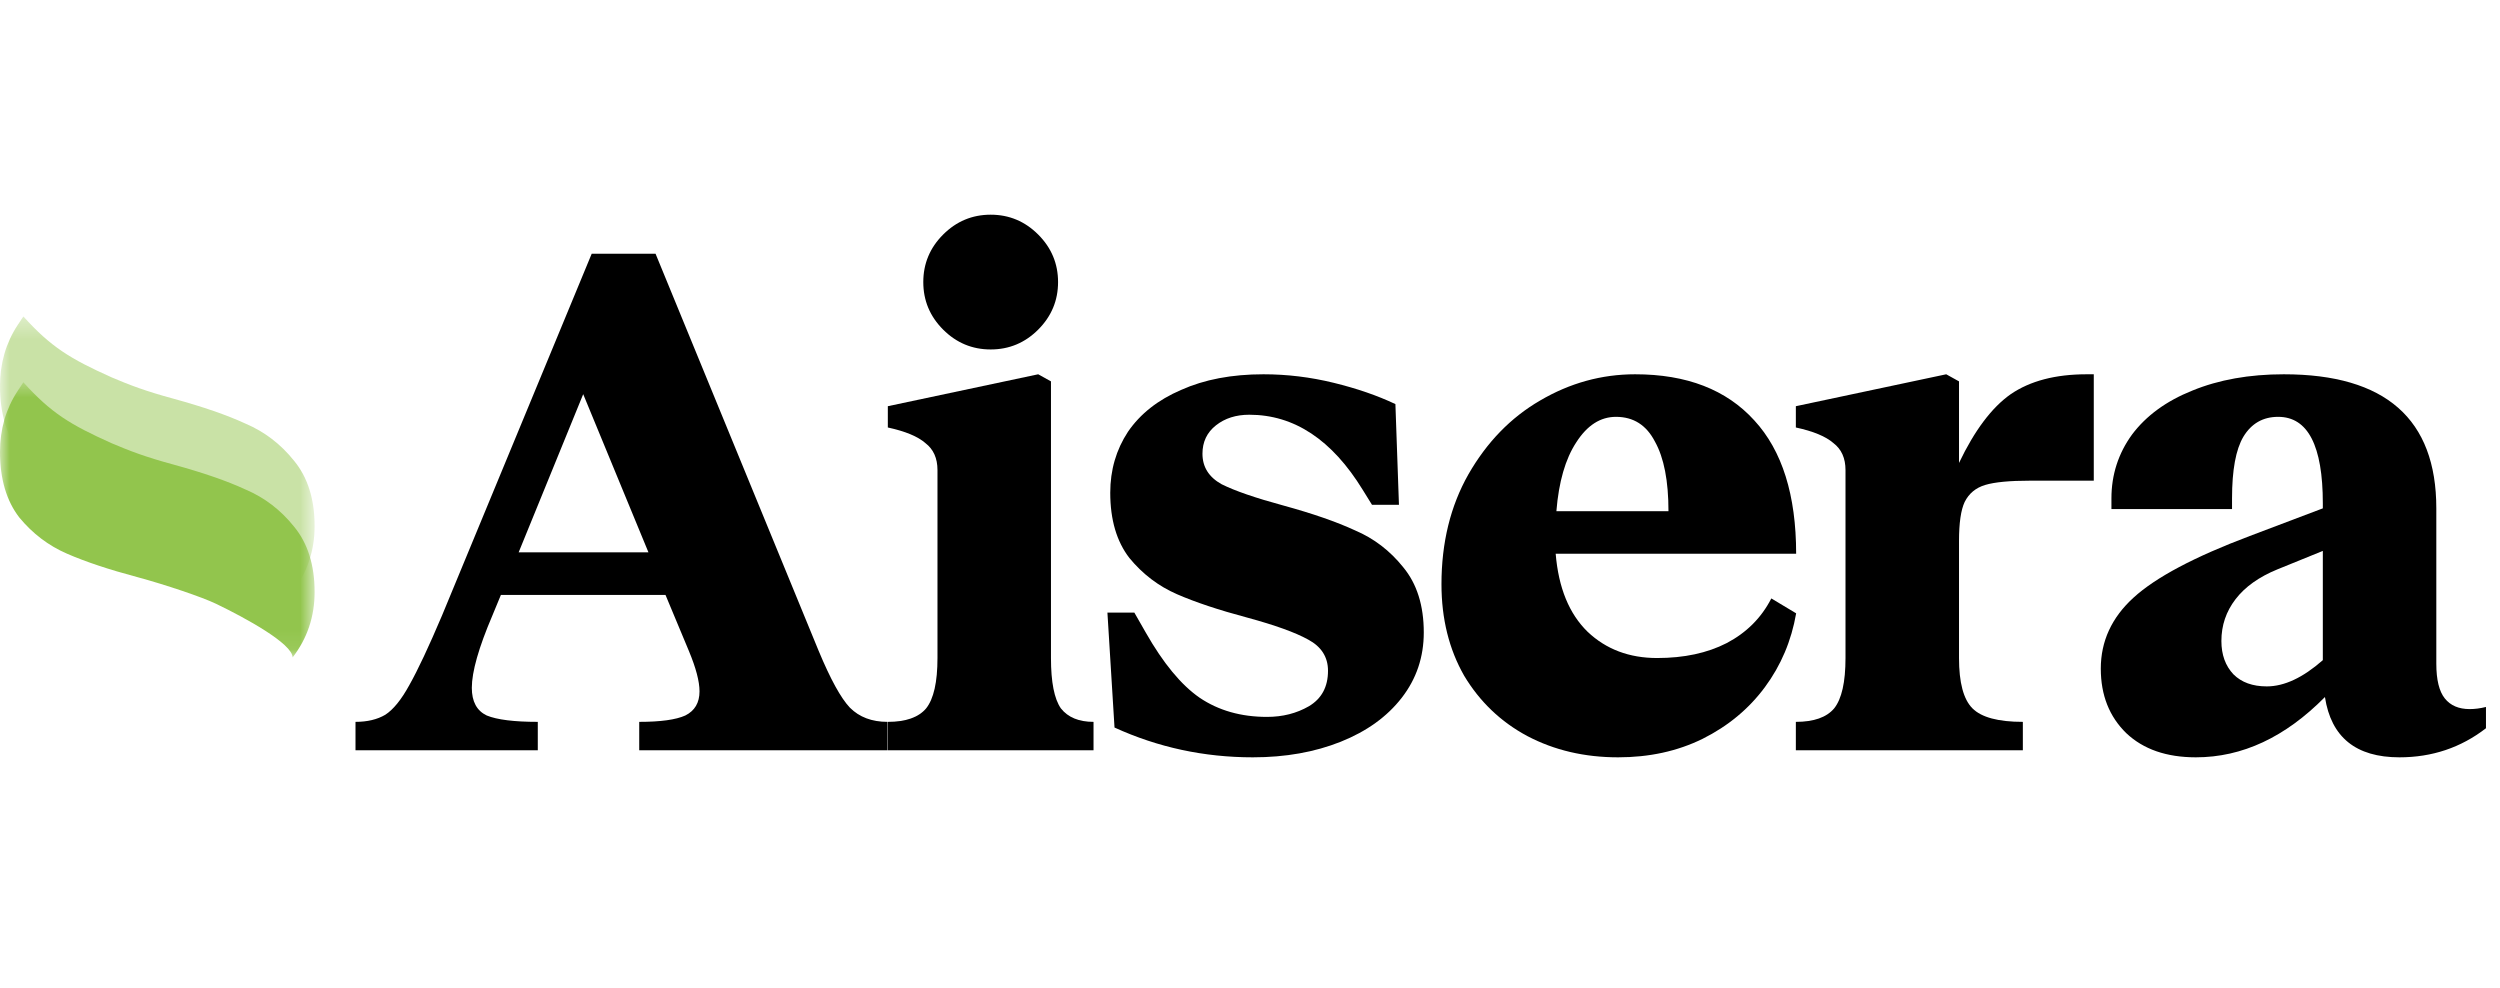
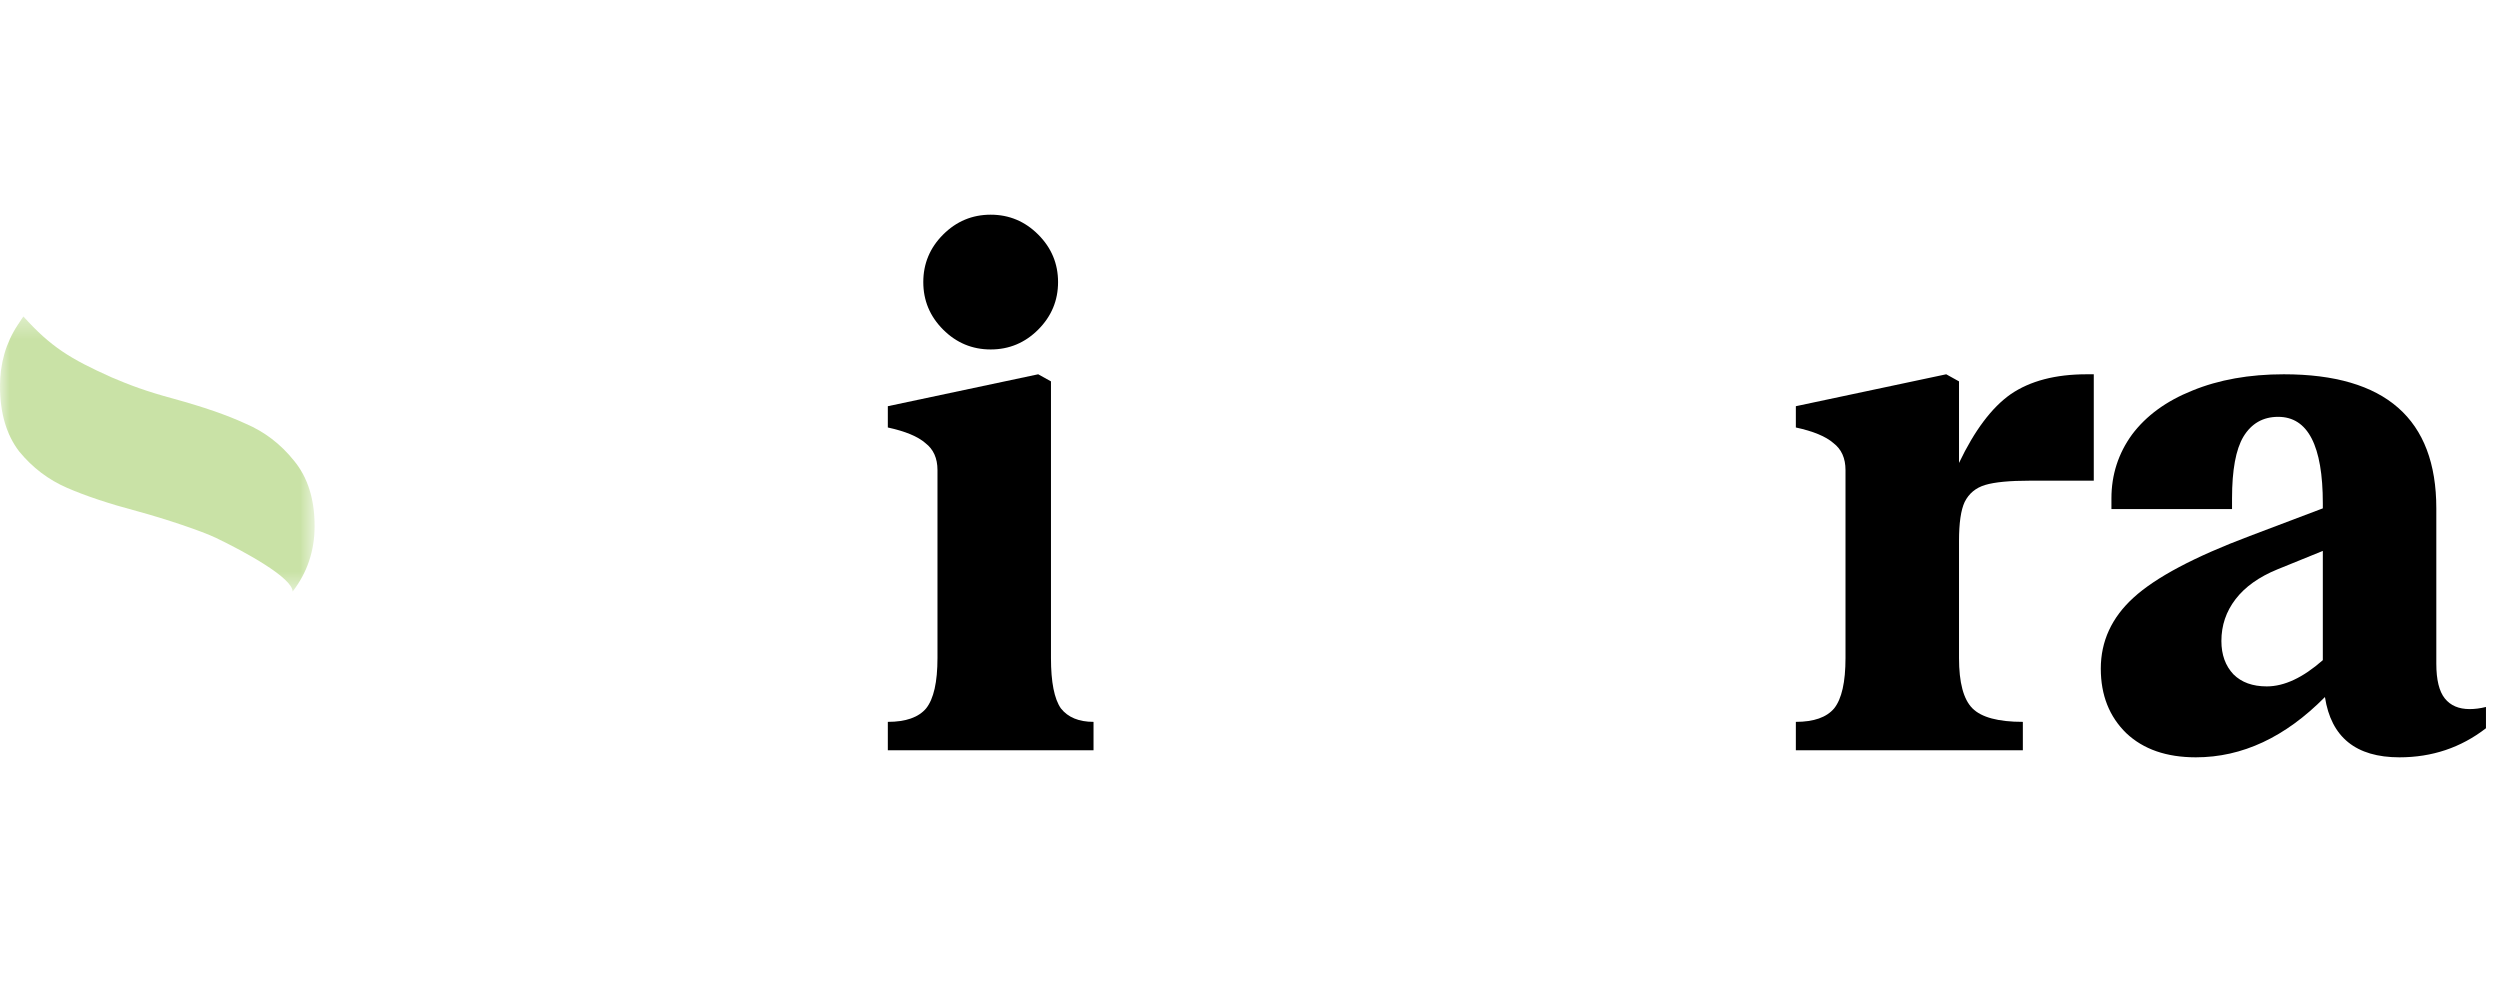
<svg xmlns="http://www.w3.org/2000/svg" width="129" height="51" viewBox="0 0 129 51" fill="none">
  <mask id="mask0_2481_3591" style="mask-type:luminance" maskUnits="userSpaceOnUse" x="0" y="16" width="17" height="15">
    <path d="M16.234 16.329H0V30.526H16.234V16.329Z" fill="white" />
  </mask>
  <g mask="url(#mask0_2481_3591)">
    <path d="M15.097 30.526C15.855 29.546 16.234 28.421 16.234 27.148C16.234 25.753 15.879 24.628 15.168 23.769C14.483 22.914 13.651 22.277 12.67 21.86C11.716 21.418 10.477 20.992 8.96 20.575C7.514 20.184 6.688 19.867 5.763 19.473C3.603 18.505 2.628 17.901 1.206 16.329L0.919 16.761C0.305 17.691 0 18.745 0 19.92C0 21.315 0.332 22.44 0.993 23.299C1.677 24.131 2.498 24.755 3.455 25.17C4.409 25.587 5.621 25.99 7.09 26.381C8.536 26.772 10.421 27.408 11.138 27.752C12.661 28.483 15.1 29.819 15.1 30.529" fill="#C9E2A6" />
  </g>
  <mask id="mask1_2481_3591" style="mask-type:luminance" maskUnits="userSpaceOnUse" x="0" y="19" width="17" height="15">
-     <path d="M16.234 19.727H0V33.925H16.234V19.727Z" fill="white" />
-   </mask>
+     </mask>
  <g mask="url(#mask1_2481_3591)">
-     <path d="M15.097 33.925C15.855 32.945 16.234 31.82 16.234 30.547C16.234 29.152 15.879 28.027 15.168 27.168C14.483 26.313 13.651 25.676 12.67 25.259C11.716 24.817 10.477 24.391 8.96 23.974C7.514 23.583 6.688 23.266 5.763 22.872C3.603 21.904 2.628 21.3 1.206 19.727L0.919 20.16C0.305 21.09 0 22.144 0 23.319C0 24.714 0.332 25.839 0.993 26.698C1.677 27.529 2.498 28.154 3.455 28.569C4.409 28.986 5.621 29.389 7.09 29.78C8.536 30.171 10.421 30.807 11.138 31.151C12.661 31.882 15.1 33.217 15.1 33.928" fill="#92C54D" />
-   </g>
+     </g>
  <path d="M108.401 34.503C108.401 33.087 108.963 31.867 110.085 30.843C111.232 29.793 113.233 28.732 116.088 27.658L119.858 26.231V25.975C119.858 22.998 119.089 21.509 117.552 21.509C116.771 21.509 116.173 21.851 115.759 22.534C115.368 23.193 115.173 24.254 115.173 25.718V26.267H108.95V25.718C108.95 24.498 109.304 23.4 110.012 22.424C110.744 21.448 111.781 20.692 113.123 20.155C114.489 19.594 116.064 19.313 117.844 19.313C123.091 19.313 125.714 21.619 125.714 26.231V34.247C125.714 35.076 125.86 35.674 126.153 36.04C126.446 36.406 126.873 36.589 127.434 36.589C127.703 36.589 127.983 36.553 128.276 36.479V37.577C126.983 38.578 125.494 39.078 123.81 39.078C121.566 39.078 120.285 38.041 119.967 35.967C117.918 38.041 115.698 39.078 113.306 39.078C111.793 39.078 110.597 38.663 109.719 37.834C108.841 36.98 108.401 35.869 108.401 34.503ZM114.624 33.075C114.624 33.783 114.831 34.356 115.246 34.796C115.661 35.21 116.234 35.418 116.966 35.418C117.869 35.418 118.833 34.966 119.858 34.064V28.427L117.515 29.379C116.563 29.769 115.844 30.281 115.356 30.916C114.868 31.55 114.624 32.27 114.624 33.075Z" fill="black" />
  <path d="M92.666 37.248C93.594 37.248 94.252 37.016 94.642 36.553C95.033 36.064 95.228 35.198 95.228 33.954V24.254C95.228 23.644 95.021 23.181 94.606 22.864C94.215 22.522 93.569 22.253 92.666 22.058V20.96L100.425 19.313L101.085 19.679V23.888C101.889 22.205 102.78 21.021 103.756 20.338C104.757 19.655 106.062 19.313 107.673 19.313H108.039V24.803H104.745C103.695 24.803 102.926 24.877 102.438 25.023C101.95 25.169 101.597 25.462 101.377 25.901C101.182 26.316 101.085 26.987 101.085 27.915V33.954C101.085 35.223 101.316 36.089 101.78 36.553C102.244 37.016 103.109 37.248 104.379 37.248V38.712H92.666V37.248Z" fill="black" />
-   <path d="M74.38 30.147C74.38 28 74.844 26.109 75.771 24.474C76.723 22.815 77.955 21.546 79.468 20.668C81.005 19.765 82.64 19.313 84.372 19.313C87.032 19.313 89.082 20.106 90.522 21.692C91.961 23.254 92.681 25.548 92.681 28.573H80.273C80.419 30.33 80.968 31.672 81.92 32.599C82.872 33.502 84.067 33.954 85.507 33.954C86.898 33.954 88.093 33.698 89.094 33.185C90.119 32.648 90.888 31.88 91.4 30.879L92.681 31.648C92.437 33.063 91.9 34.332 91.071 35.454C90.241 36.577 89.167 37.468 87.849 38.126C86.556 38.761 85.104 39.078 83.494 39.078C81.761 39.078 80.2 38.712 78.809 37.98C77.442 37.248 76.357 36.211 75.551 34.869C74.771 33.502 74.38 31.928 74.38 30.147ZM86.093 26.377C86.093 24.816 85.861 23.62 85.397 22.79C84.958 21.936 84.287 21.509 83.384 21.509C82.579 21.509 81.896 21.948 81.334 22.827C80.773 23.681 80.432 24.864 80.31 26.377H86.093Z" fill="black" />
-   <path d="M57.143 31.611H58.533L59.119 32.636C60.022 34.222 60.949 35.345 61.901 36.003C62.877 36.662 64.036 36.992 65.378 36.992C66.183 36.992 66.903 36.809 67.538 36.443C68.196 36.052 68.525 35.442 68.525 34.612C68.525 33.905 68.184 33.368 67.501 33.002C66.842 32.636 65.793 32.258 64.353 31.867C62.889 31.477 61.681 31.075 60.73 30.66C59.778 30.245 58.961 29.623 58.277 28.793C57.618 27.939 57.289 26.817 57.289 25.426C57.289 24.254 57.594 23.205 58.204 22.278C58.839 21.351 59.754 20.631 60.949 20.119C62.145 19.582 63.56 19.313 65.195 19.313C66.415 19.313 67.623 19.46 68.818 19.753C70.014 20.045 71.075 20.411 72.003 20.851L72.186 26.048H70.795L70.319 25.279C68.733 22.693 66.781 21.4 64.463 21.4C63.78 21.4 63.206 21.582 62.743 21.948C62.279 22.314 62.047 22.803 62.047 23.413C62.047 24.096 62.377 24.62 63.035 24.986C63.719 25.328 64.78 25.694 66.22 26.084C67.733 26.499 68.965 26.926 69.916 27.366C70.892 27.78 71.722 28.415 72.406 29.269C73.113 30.123 73.467 31.245 73.467 32.636C73.467 33.905 73.088 35.027 72.332 36.003C71.576 36.98 70.526 37.736 69.184 38.273C67.843 38.809 66.329 39.078 64.646 39.078C62.133 39.078 59.754 38.566 57.509 37.541L57.143 31.611Z" fill="black" />
  <path d="M45.812 37.248C46.739 37.248 47.398 37.016 47.788 36.553C48.178 36.065 48.374 35.198 48.374 33.954V24.255C48.374 23.645 48.166 23.181 47.751 22.864C47.361 22.522 46.714 22.254 45.812 22.058V20.96L53.571 19.313L54.23 19.679V33.954C54.23 35.198 54.401 36.065 54.742 36.553C55.108 37.016 55.669 37.248 56.426 37.248V38.712H45.812V37.248ZM47.642 14.555C47.642 13.604 47.983 12.786 48.666 12.103C49.35 11.42 50.167 11.078 51.119 11.078C52.07 11.078 52.888 11.42 53.571 12.103C54.254 12.786 54.596 13.604 54.596 14.555C54.596 15.507 54.254 16.324 53.571 17.008C52.888 17.691 52.07 18.032 51.119 18.032C50.167 18.032 49.35 17.691 48.666 17.008C47.983 16.324 47.642 15.507 47.642 14.555Z" fill="black" />
-   <path d="M18.344 37.248C18.954 37.248 19.466 37.126 19.881 36.882C20.296 36.614 20.711 36.102 21.125 35.345C21.565 34.564 22.126 33.369 22.809 31.758L30.532 13.092H33.826L42.244 33.588C42.854 35.052 43.391 36.028 43.855 36.516C44.343 37.004 44.989 37.248 45.795 37.248V38.712H32.984V37.248C34.082 37.248 34.875 37.139 35.363 36.919C35.851 36.675 36.095 36.26 36.095 35.675C36.095 35.162 35.912 34.467 35.546 33.588L34.339 30.697H25.847L25.408 31.758C24.7 33.417 24.346 34.662 24.346 35.492C24.346 36.199 24.602 36.675 25.115 36.919C25.652 37.139 26.53 37.248 27.75 37.248V38.712H18.344V37.248ZM33.46 28.501L30.093 20.339L26.762 28.501H33.46Z" fill="black" />
</svg>